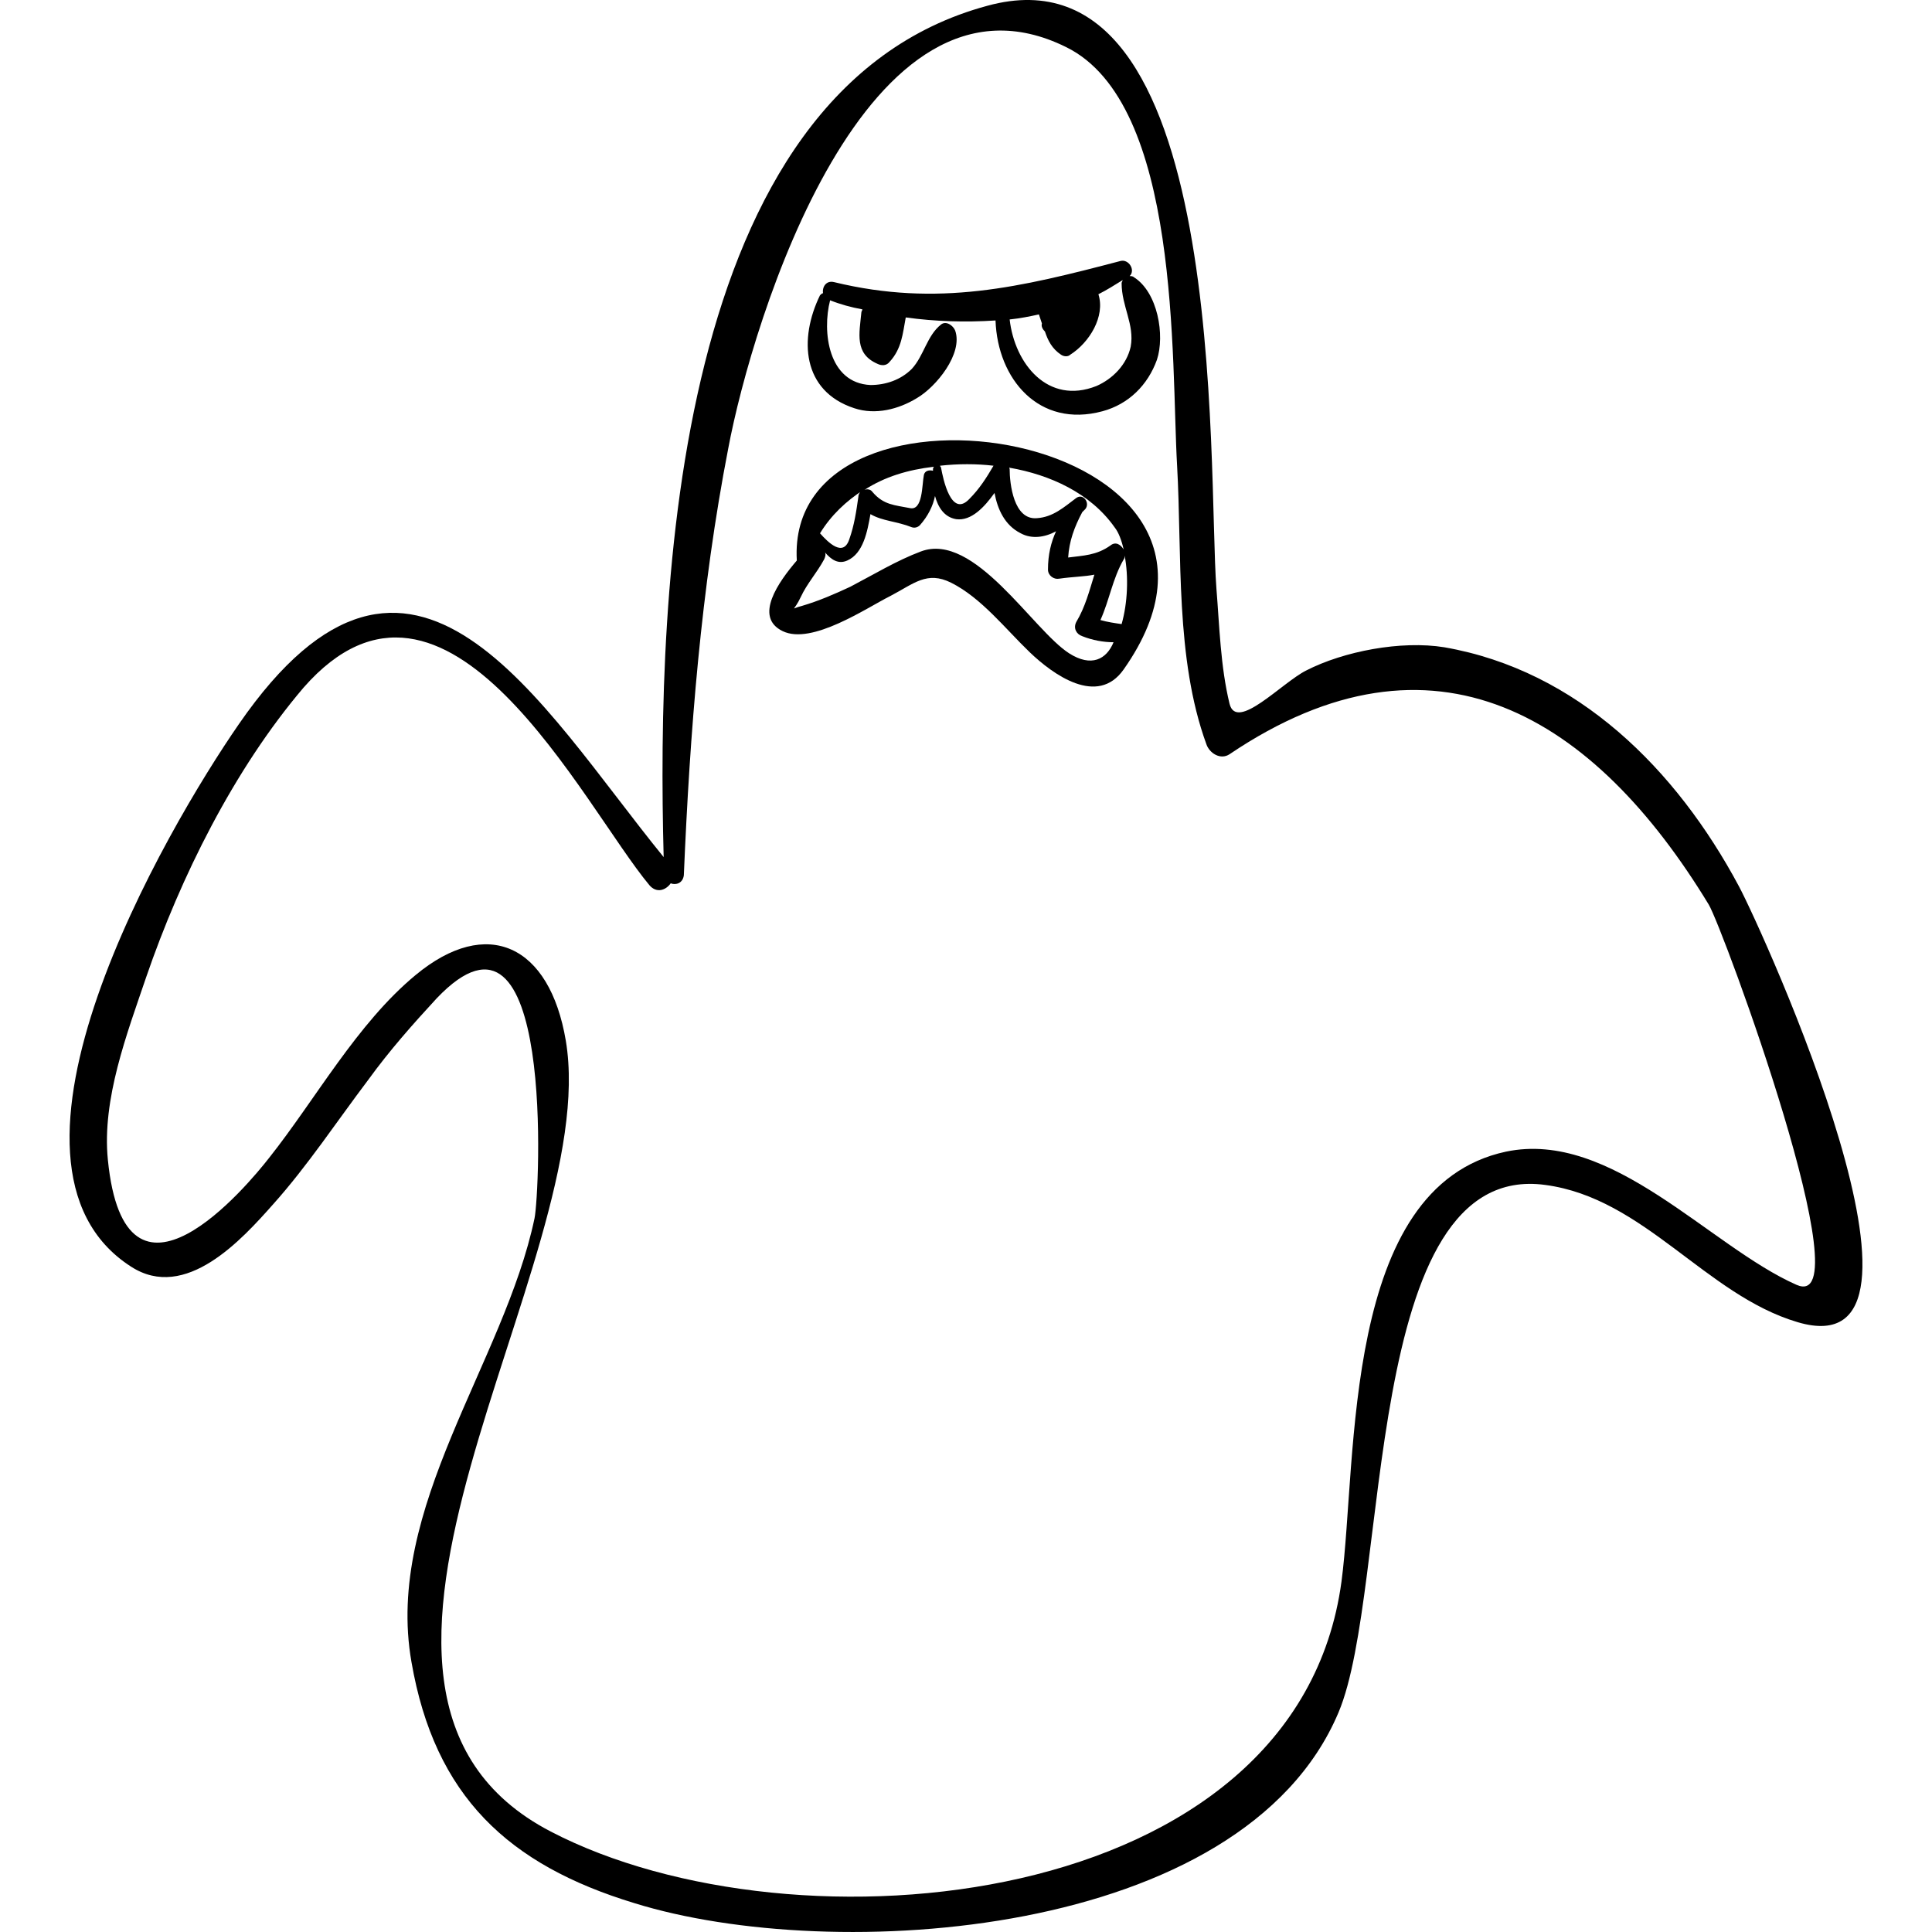
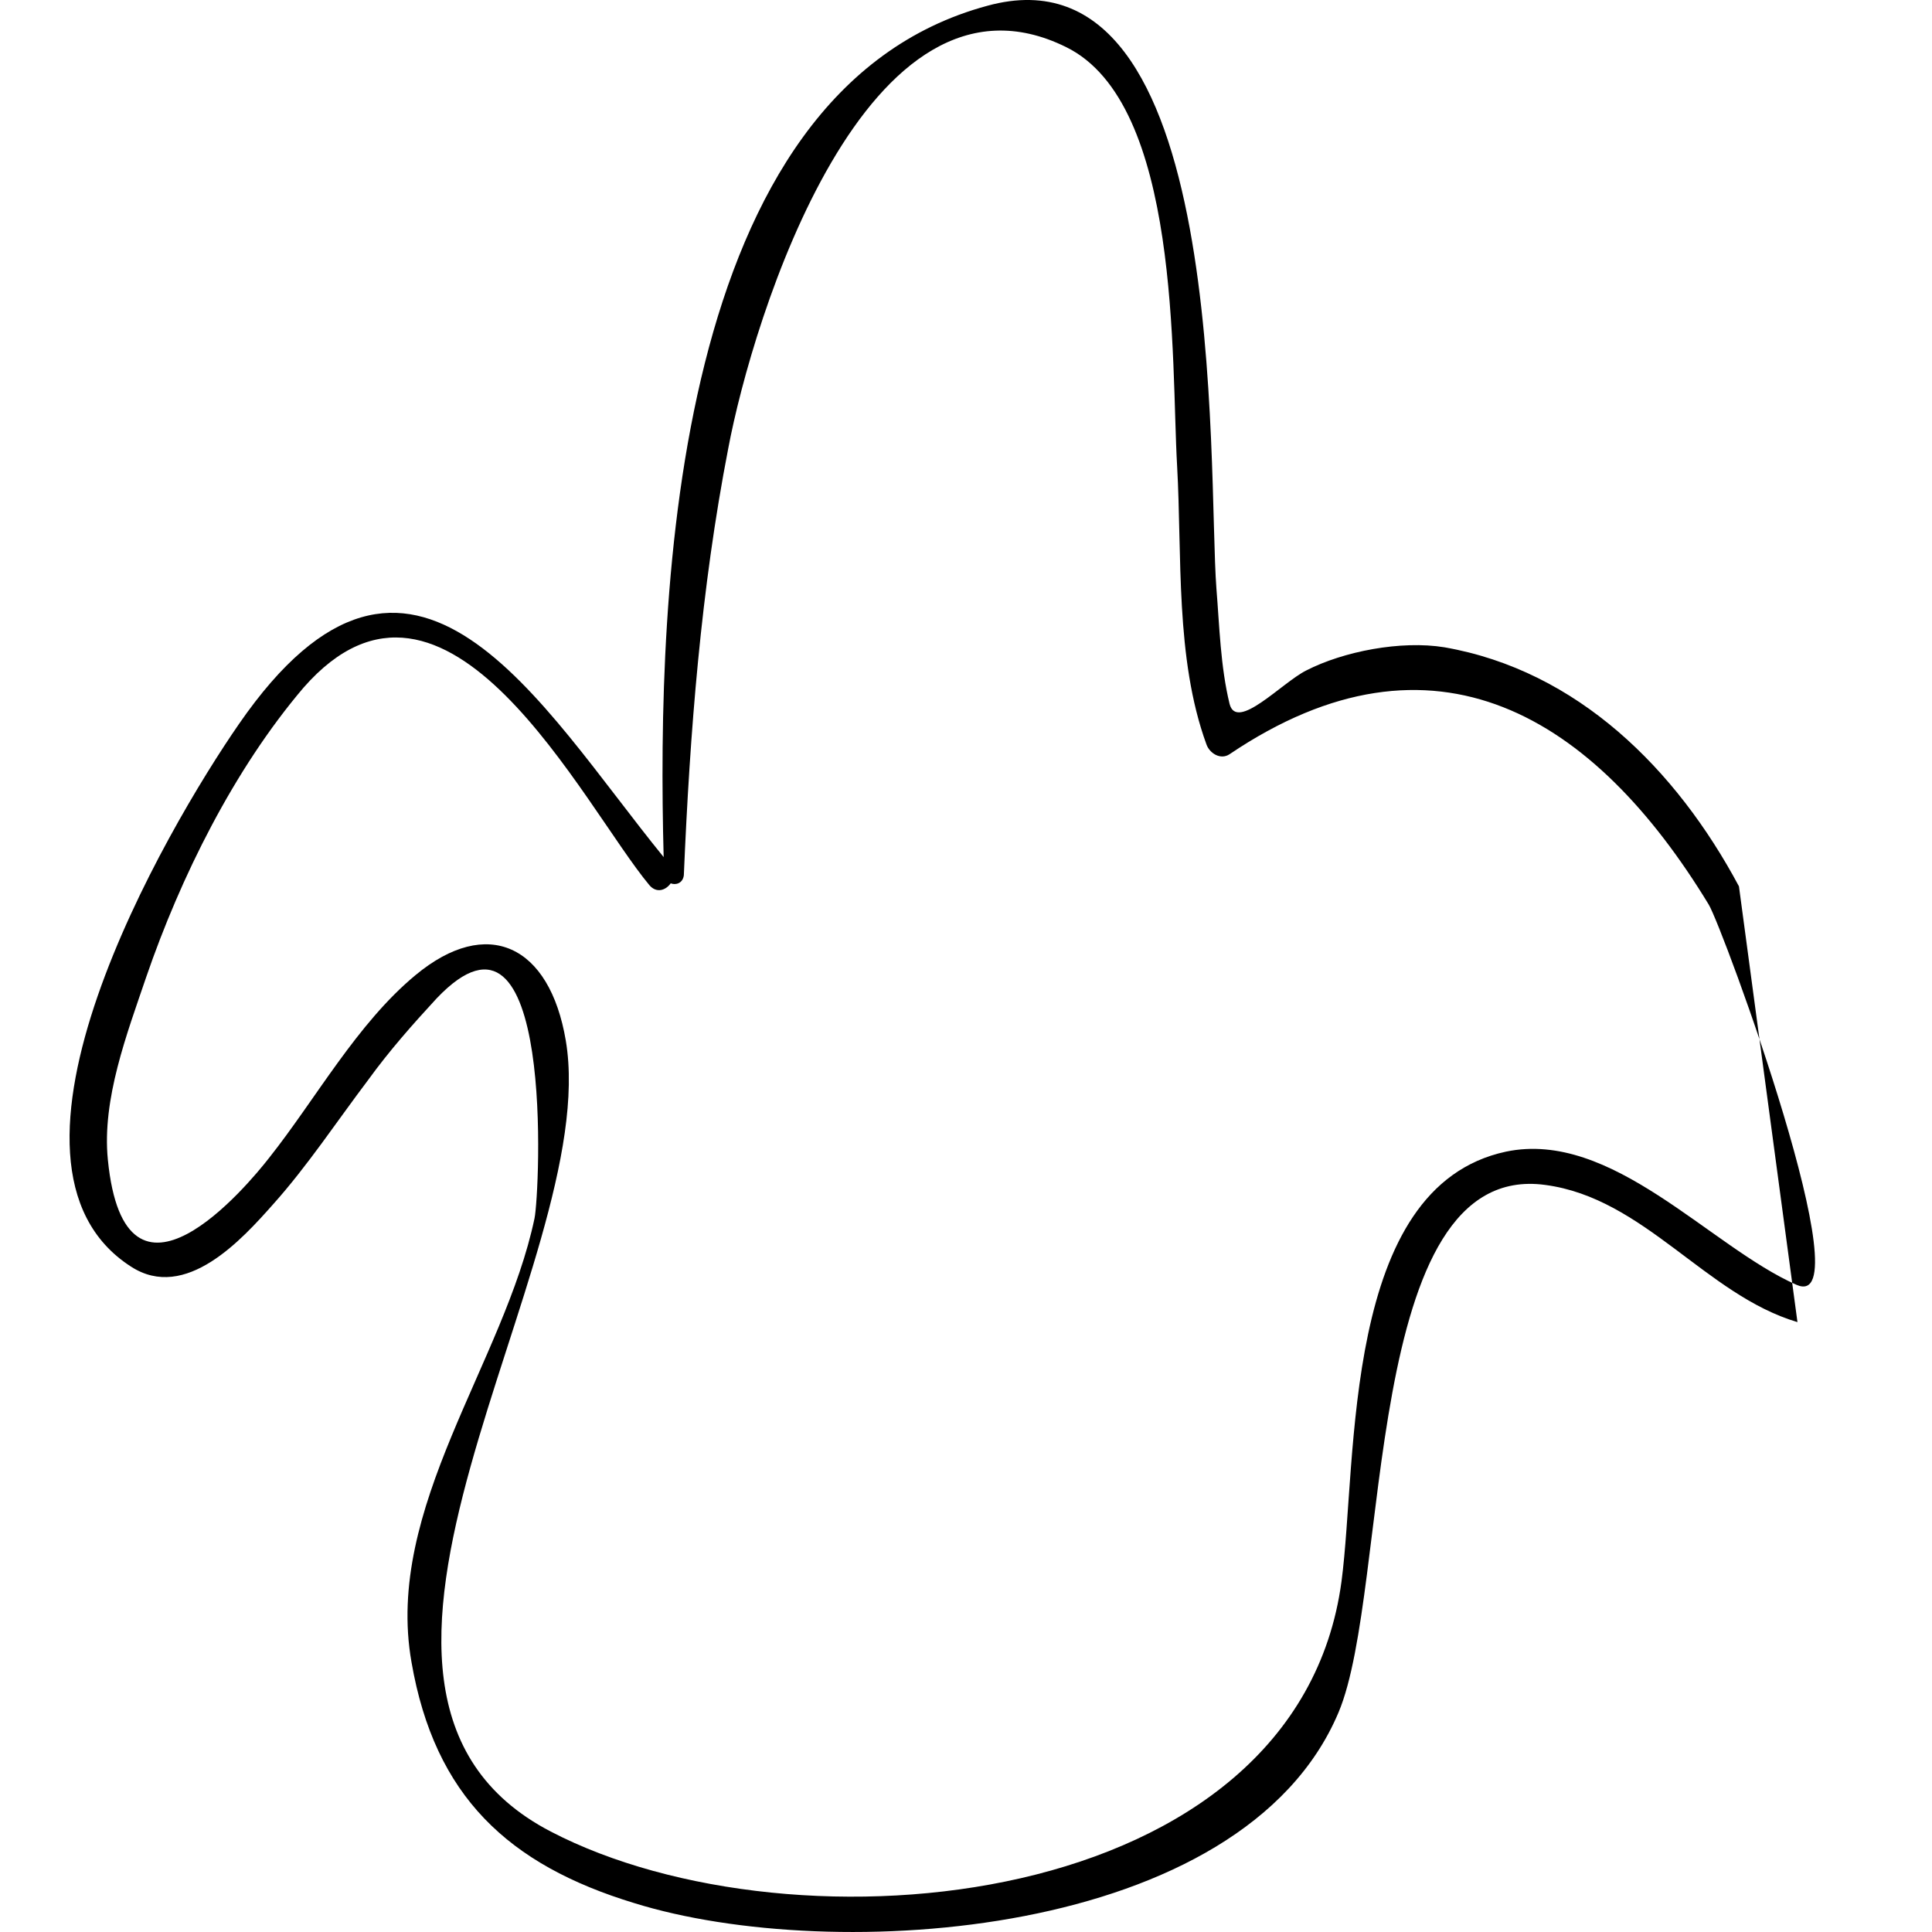
<svg xmlns="http://www.w3.org/2000/svg" fill="#000000" version="1.1" id="Capa_1" width="800px" height="800px" viewBox="0 0 586.083 586.083" xml:space="preserve">
  <g>
-     <path d="M527.521,268.88c-18.972-35.496-48.96-65.484-89.353-72.522c-13.157-2.142-30.6,1.224-41.922,7.038   c-7.344,3.672-21.113,18.666-23.256,10.098c-2.754-11.322-3.06-23.562-3.978-34.884c-2.754-35.802,4.283-197.064-69.462-176.868   c-95.473,25.704-100.369,177.174-98.227,258.264C163.688,213.8,125.131,143.42,72.499,219.615   C50.467,251.438-8.896,353.031,39.757,384.243c16.524,10.71,33.66-8.262,43.146-18.972c10.403-11.629,19.277-25.093,28.764-37.639   c6.426-8.874,13.464-16.83,20.808-24.786c36.108-37.944,31.213,59.364,29.683,66.708c-9.18,43.759-45.594,87.822-37.332,134.641   c7.038,40.697,29.376,61.506,67.626,73.134c59.976,18.666,184.519,11.016,213.588-57.834   c15.912-37.638,6.732-167.688,62.73-160.038c29.987,3.978,48.653,33.354,76.5,41.616   C595.453,416.067,534.865,282.65,527.521,268.88z M544.963,389.751c-26.315-11.628-55.998-47.124-88.128-40.392   c-49.878,10.71-44.981,93.329-49.878,130.355c-13.464,100.368-165.852,114.444-239.904,75.888   c-82.313-42.84,15.912-172.277,4.59-239.903c-4.896-29.071-23.867-37.945-45.594-19.891c-17.748,14.688-30.294,37.639-44.37,55.387   c-6.426,8.262-43.758,53.243-48.96,0.611c-1.836-18.359,5.814-38.25,11.628-55.386c10.404-30.294,26.622-63.037,47.736-87.822   c43.452-49.572,84.762,35.802,104.958,59.976c2.142,2.448,4.896,1.53,6.426-0.612c1.53,0.612,3.672,0,3.979-2.448   c1.836-43.452,5.202-86.904,13.464-129.438c7.344-39.168,41.922-151.776,102.51-121.788c34.885,17.136,31.824,95.166,33.66,126.99   c1.53,27.234-0.611,58.446,8.874,84.456c0.918,2.754,4.284,4.896,7.038,3.06c62.118-41.922,110.772-11.322,145.351,45.594   C522.625,281.426,565.771,398.931,544.963,389.751z" />
-     <path d="M343.921,84.057c-0.306-0.306-0.918-0.306-1.224-0.306c1.836-1.836-0.306-5.202-2.754-4.59   c-30.294,7.956-55.387,14.076-86.904,6.426c-2.448-0.612-3.672,1.53-3.366,3.366c-0.306,0-0.611,0.306-0.918,0.612   c-6.426,13.158-5.508,29.07,10.404,34.272c6.426,2.142,13.464,0.306,18.972-3.06c5.814-3.366,14.076-13.464,11.628-20.502   c-0.611-1.53-2.754-3.06-4.284-1.836c-4.283,3.366-5.201,9.486-8.874,13.464c-3.365,3.366-7.955,4.896-12.546,4.896   c-12.852-0.612-14.688-16.218-12.239-25.704l0,0c3.06,1.224,6.426,2.142,9.792,2.754c0,0.306-0.307,0.612-0.307,0.918   c-0.611,6.426-2.142,12.546,4.896,15.606c1.224,0.612,2.754,0.612,3.672-0.612c3.672-3.978,3.978-8.568,4.896-13.464   c8.874,1.224,18.055,1.53,27.234,0.918c0.612,17.748,13.158,32.742,32.437,27.54c7.956-2.142,13.77-7.956,16.523-15.606   C353.407,101.805,351.266,88.646,343.921,84.057z M343.003,105.17c-1.224,5.508-5.508,9.792-10.403,11.934   c-14.688,5.814-24.786-6.732-26.316-20.196c3.061-0.306,6.12-0.918,8.874-1.53c0.306,0.918,0.612,1.836,0.918,2.754   c-0.306,0.918,0.307,1.836,0.918,2.448c0.918,2.754,2.143,5.202,4.896,7.038c0.918,0.612,2.142,0.612,2.754,0   c5.813-3.672,10.71-11.628,8.567-18.36c2.448-1.224,4.896-2.754,7.345-4.284c0,0.306-0.307,0.612-0.307,0.918   C340.249,92.931,344.228,98.438,343.003,105.17z" />
-     <path d="M241.717,170.042c-5.508,6.426-13.157,17.136-4.284,21.42c8.874,4.284,25.398-7.038,32.742-10.71   c7.038-3.672,11.017-7.65,18.36-3.978c9.181,4.59,16.524,14.076,23.868,21.114c7.038,6.732,20.502,16.524,28.458,5.202   C391.963,130.568,238.045,107.006,241.717,170.042z M340.249,189.32c-2.142-0.306-4.283-0.612-6.426-1.224   c2.754-6.12,3.672-12.546,7.038-18.36c0.306-0.306,0.306-0.918,0.306-1.224C342.392,174.938,342.085,182.895,340.249,189.32z    M306.283,141.891c12.24,2.142,24.48,7.65,31.824,18.054c1.224,1.53,2.142,3.978,2.754,6.732c-0.918-1.53-2.448-2.448-3.978-1.224   c-4.284,3.06-8.263,3.06-12.853,3.672c0.306-4.896,1.836-9.18,4.284-13.77c0.306-0.306,0.612-0.612,0.918-0.918   c1.53-1.836-0.612-4.896-2.754-3.366c-3.672,2.754-7.038,5.814-11.935,6.12c-7.038,0.612-8.262-10.404-8.262-14.994   C306.283,142.197,305.978,141.891,306.283,141.891L306.283,141.891z M301.388,141.278c-2.143,3.672-4.284,7.038-7.345,10.098   c-5.508,5.814-7.956-6.12-8.568-9.486c0-0.306-0.306-0.306-0.306-0.612C290.677,140.667,296.186,140.667,301.388,141.278z    M283.333,141.584c-0.306,0.306-0.306,0.612-0.306,0.918v0.306c-1.225-0.306-2.448,0-2.754,1.224   c-0.612,3.06-0.307,11.016-4.284,10.098c-4.59-0.918-7.956-0.918-11.322-4.896c-0.612-0.918-1.836-0.918-2.448-0.612   C268.339,144.645,275.377,142.502,283.333,141.584z M261.913,148.623c-0.918,0.306-1.53,1.224-1.53,2.142   c-0.611,4.284-1.224,8.568-2.754,12.852c-1.836,5.508-6.426,0.918-8.874-1.836C252.121,156.272,256.711,151.989,261.913,148.623z    M324.337,198.194c-11.016-7.038-28.764-37.026-44.981-30.906c-7.345,2.754-14.383,7.038-21.42,10.71   c-4.591,2.142-9.486,4.284-14.688,5.814c-3.672,0.918-2.448,1.836-0.306-2.754c1.836-3.978,4.896-7.344,7.038-11.322   c0.306-0.612,0.611-1.53,0.306-2.142c1.836,2.142,3.978,3.672,6.732,2.448c4.896-2.142,6.119-8.874,7.037-14.076   c3.673,2.142,7.956,2.142,12.547,3.978c0.918,0.306,1.836,0,2.447-0.612c2.448-2.754,3.979-5.814,4.59-8.874   c0.919,3.366,2.755,6.426,6.427,7.038c4.59,0.612,8.568-3.672,11.628-7.956c0.918,4.896,3.06,9.792,7.956,12.24   c3.366,1.836,7.344,1.224,10.71-0.612c-1.53,3.366-2.448,7.038-2.448,11.628c0,1.836,1.836,3.06,3.366,2.754   c4.284-0.612,7.65-0.612,10.71-1.224c-1.53,4.896-2.754,9.792-5.508,14.382c-0.918,1.836,0,3.672,1.836,4.284   c3.06,1.224,6.426,1.836,9.486,1.836C335.659,200.031,331.069,202.479,324.337,198.194z" />
+     <path d="M527.521,268.88c-18.972-35.496-48.96-65.484-89.353-72.522c-13.157-2.142-30.6,1.224-41.922,7.038   c-7.344,3.672-21.113,18.666-23.256,10.098c-2.754-11.322-3.06-23.562-3.978-34.884c-2.754-35.802,4.283-197.064-69.462-176.868   c-95.473,25.704-100.369,177.174-98.227,258.264C163.688,213.8,125.131,143.42,72.499,219.615   C50.467,251.438-8.896,353.031,39.757,384.243c16.524,10.71,33.66-8.262,43.146-18.972c10.403-11.629,19.277-25.093,28.764-37.639   c6.426-8.874,13.464-16.83,20.808-24.786c36.108-37.944,31.213,59.364,29.683,66.708c-9.18,43.759-45.594,87.822-37.332,134.641   c7.038,40.697,29.376,61.506,67.626,73.134c59.976,18.666,184.519,11.016,213.588-57.834   c15.912-37.638,6.732-167.688,62.73-160.038c29.987,3.978,48.653,33.354,76.5,41.616   z M544.963,389.751c-26.315-11.628-55.998-47.124-88.128-40.392   c-49.878,10.71-44.981,93.329-49.878,130.355c-13.464,100.368-165.852,114.444-239.904,75.888   c-82.313-42.84,15.912-172.277,4.59-239.903c-4.896-29.071-23.867-37.945-45.594-19.891c-17.748,14.688-30.294,37.639-44.37,55.387   c-6.426,8.262-43.758,53.243-48.96,0.611c-1.836-18.359,5.814-38.25,11.628-55.386c10.404-30.294,26.622-63.037,47.736-87.822   c43.452-49.572,84.762,35.802,104.958,59.976c2.142,2.448,4.896,1.53,6.426-0.612c1.53,0.612,3.672,0,3.979-2.448   c1.836-43.452,5.202-86.904,13.464-129.438c7.344-39.168,41.922-151.776,102.51-121.788c34.885,17.136,31.824,95.166,33.66,126.99   c1.53,27.234-0.611,58.446,8.874,84.456c0.918,2.754,4.284,4.896,7.038,3.06c62.118-41.922,110.772-11.322,145.351,45.594   C522.625,281.426,565.771,398.931,544.963,389.751z" />
  </g>
</svg>